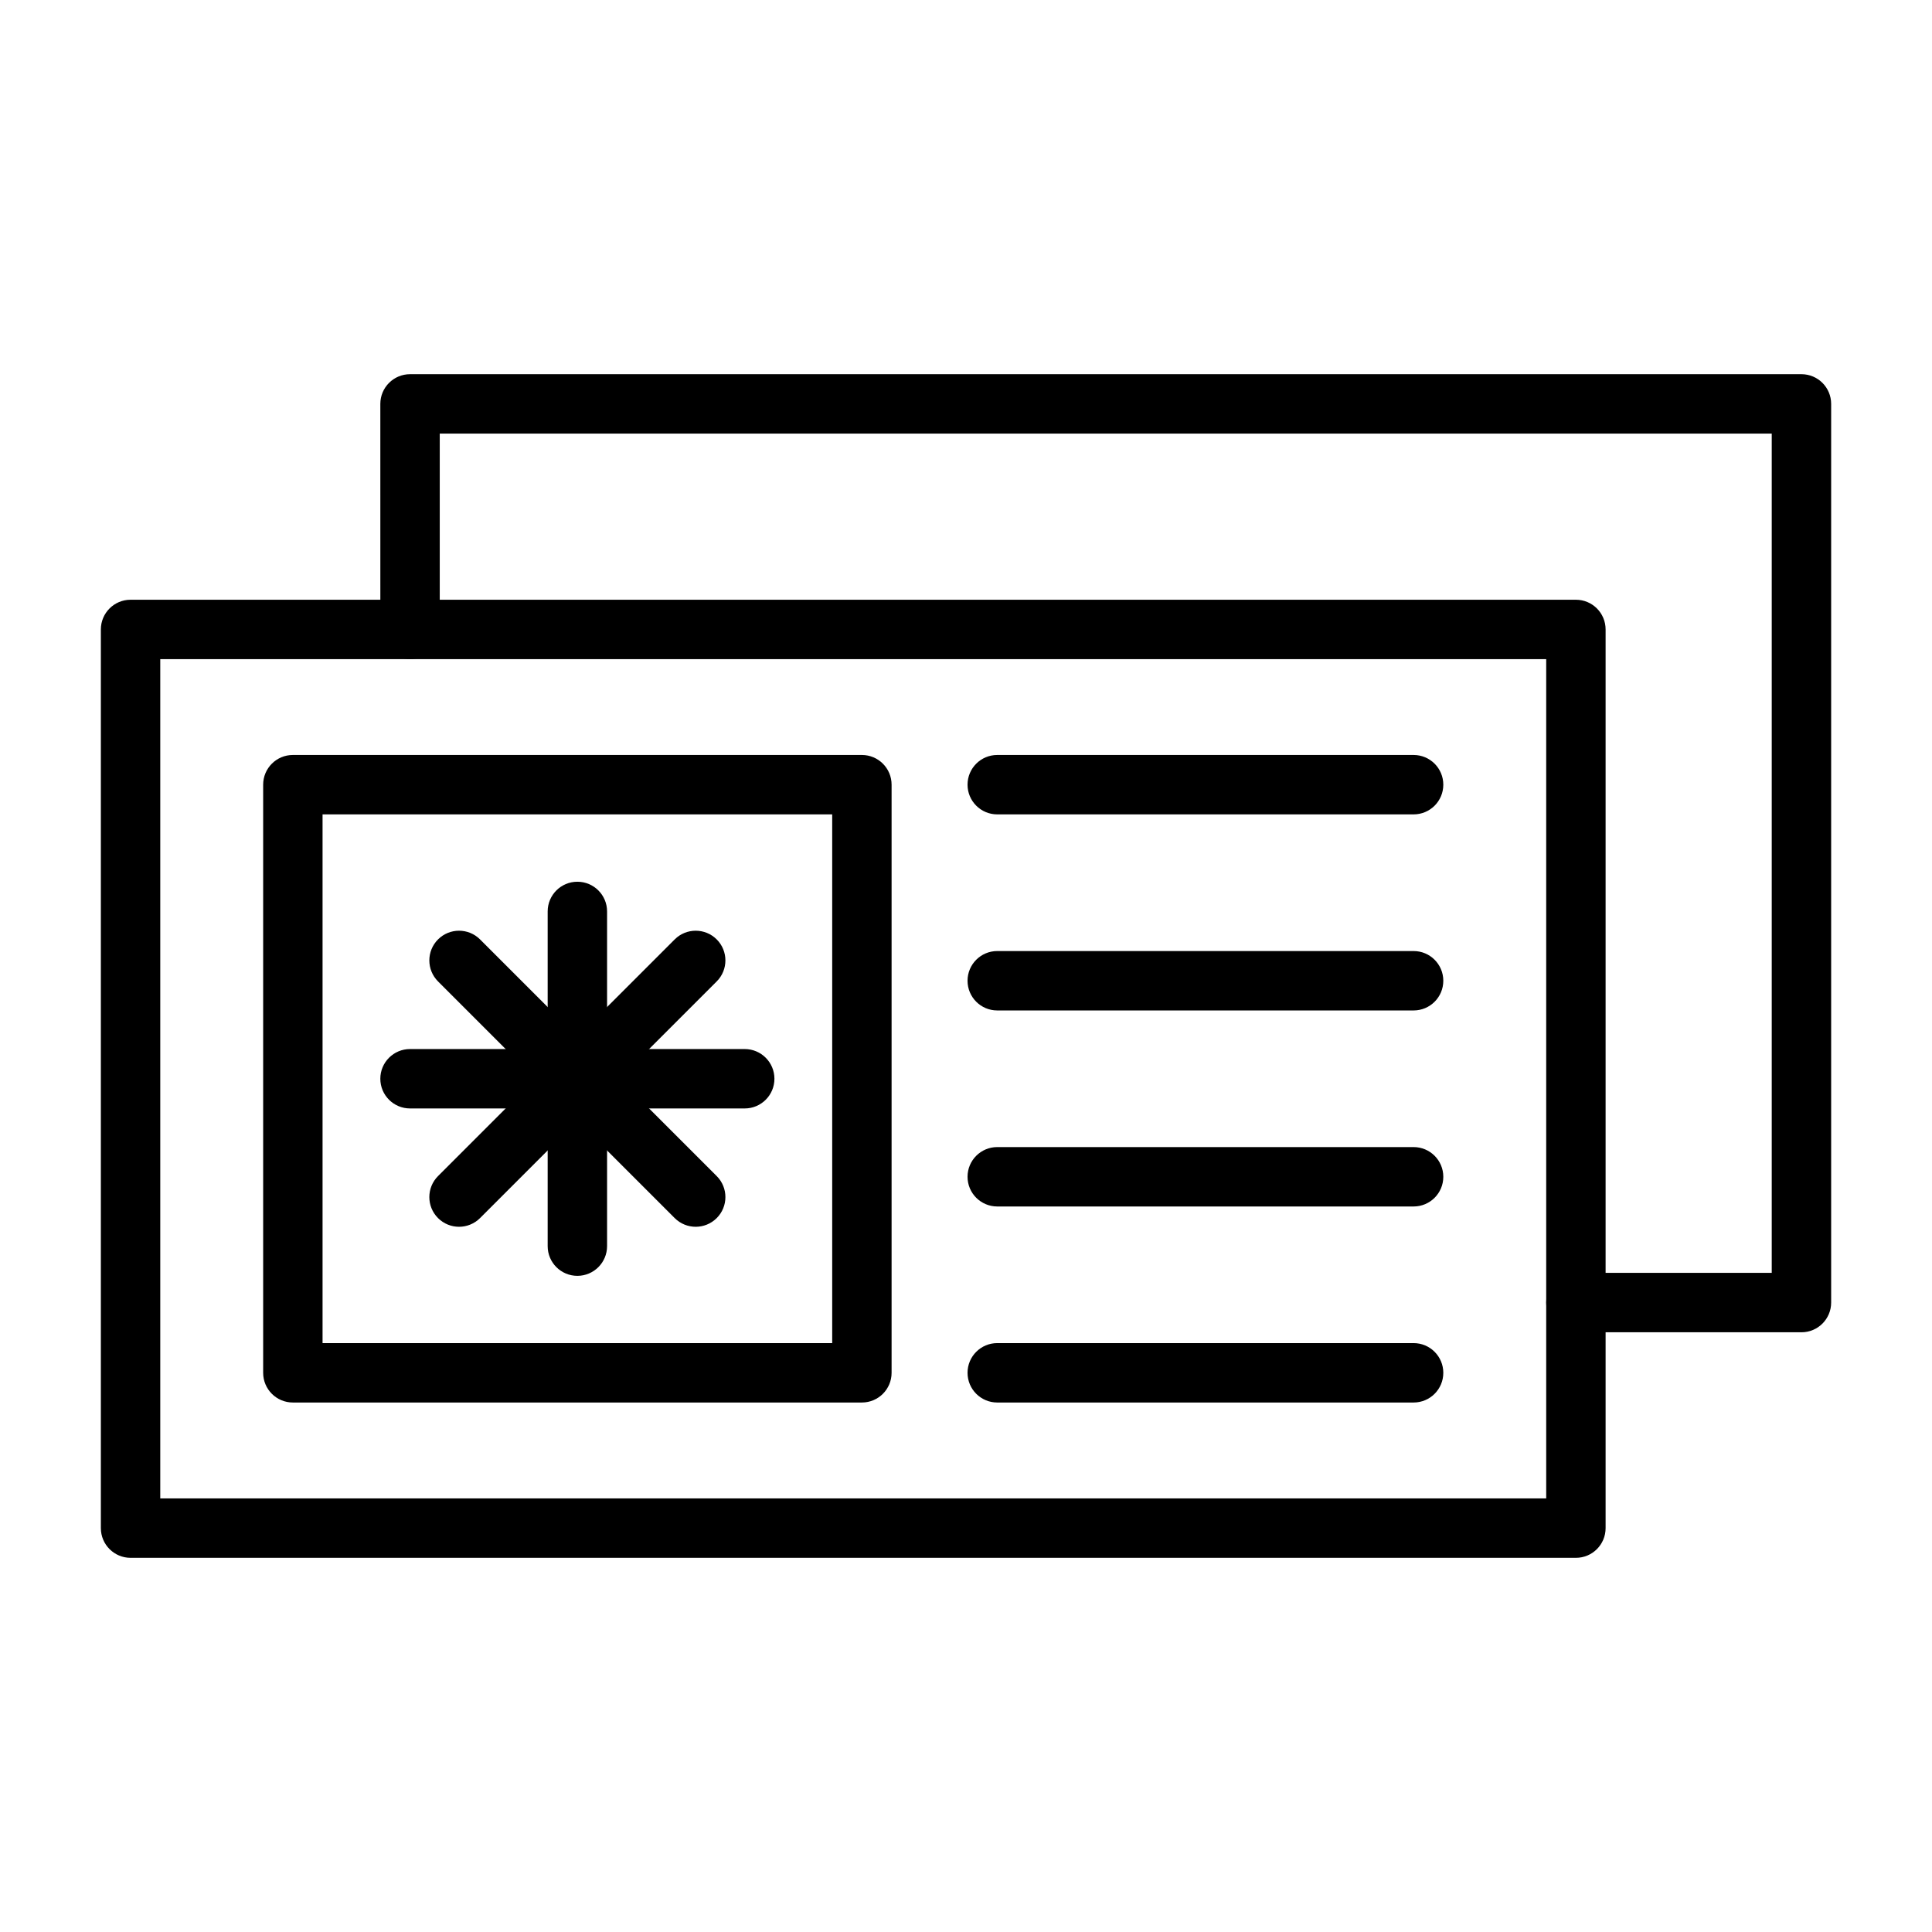
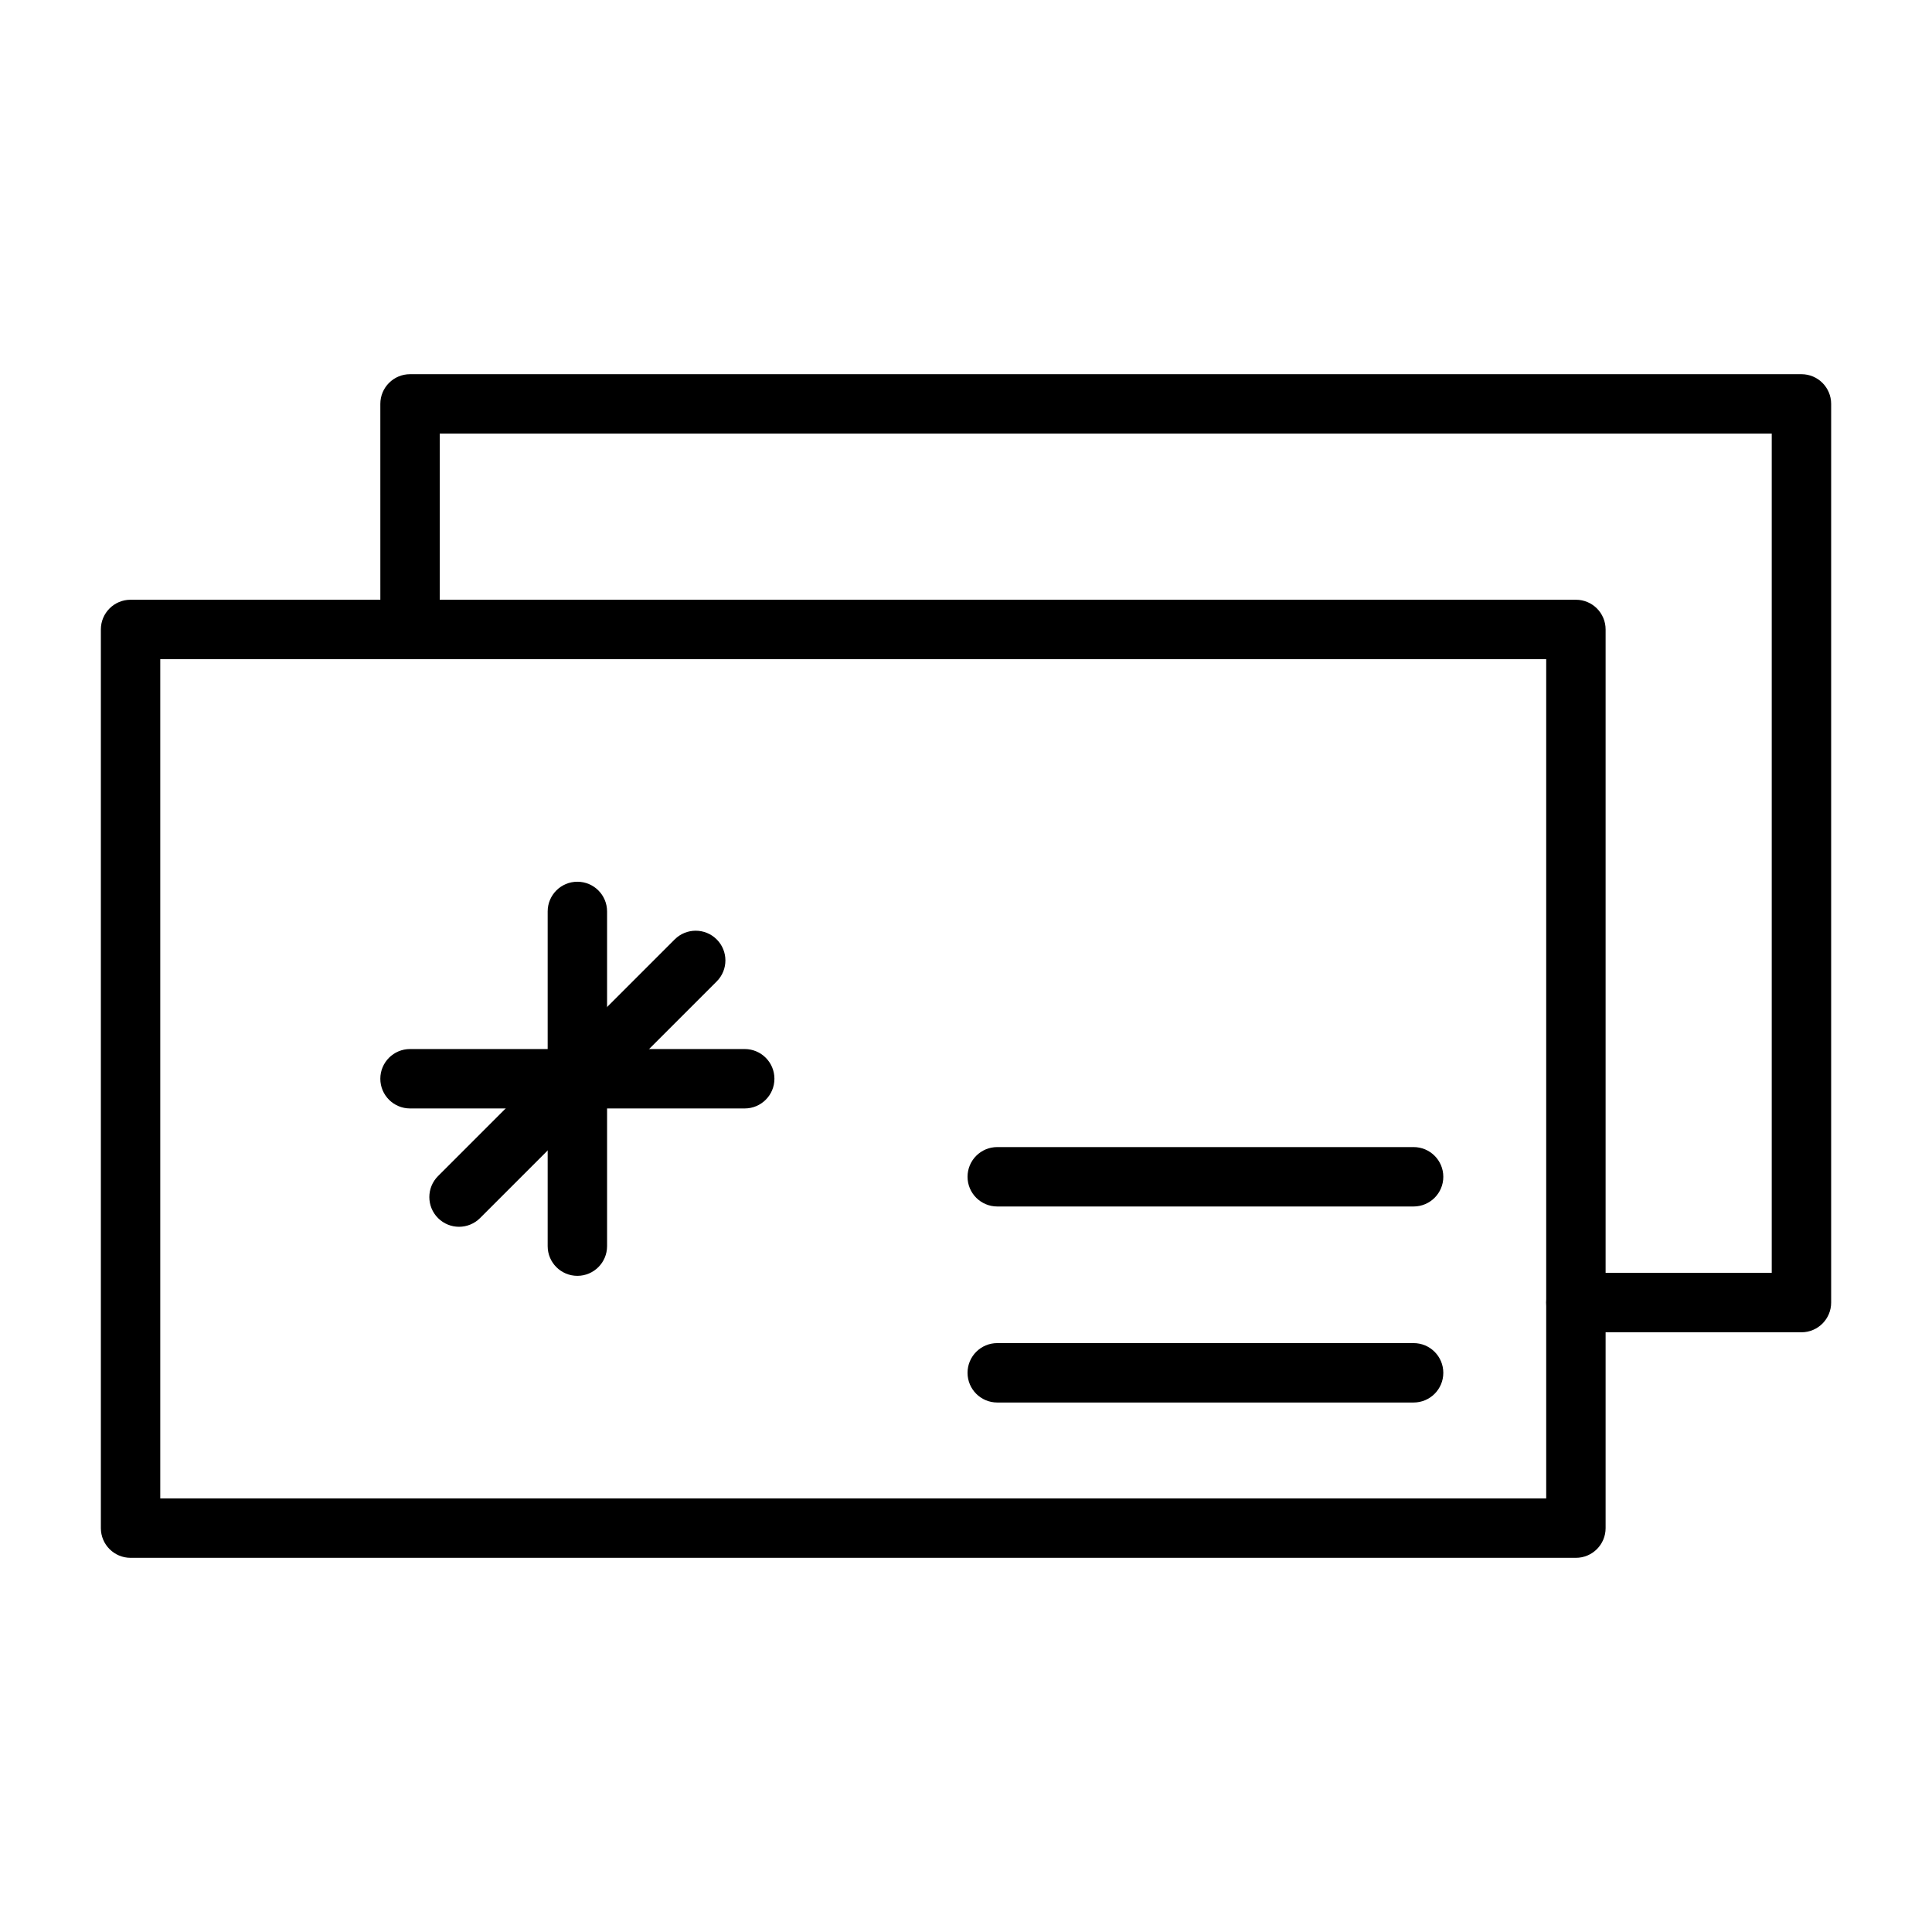
<svg xmlns="http://www.w3.org/2000/svg" fill="#000000" width="800px" height="800px" version="1.1" viewBox="144 144 512 512">
  <g>
    <path d="m561.63 556.84h-383.03c-4.348 0-7.871-3.523-7.871-7.871v-238.16c0-4.348 3.523-7.871 7.871-7.871h383.03c4.348 0 7.871 3.523 7.871 7.871v238.16c0 4.348-3.523 7.871-7.871 7.871zm-375.16-15.746h367.29v-222.41h-367.29z" />
    <path d="m621.4 497.06h-59.77c-4.348 0-7.871-3.523-7.871-7.871s3.523-7.871 7.871-7.871h51.898v-222.41h-352.99v51.898c0 4.348-3.523 7.871-7.871 7.871-4.348 0-7.871-3.523-7.871-7.871l-0.004-59.77c0-4.348 3.523-7.871 7.871-7.871h368.74c4.348 0 7.871 3.523 7.871 7.871v238.16c0 4.348-3.523 7.871-7.871 7.871z" />
-     <path d="m518.62 359.82h-110.34c-4.348 0-7.871-3.523-7.871-7.871s3.523-7.871 7.871-7.871h110.34c4.348 0 7.871 3.523 7.871 7.871 0.004 4.348-3.523 7.871-7.871 7.871z" />
-     <path d="m518.62 411.78h-110.34c-4.348 0-7.871-3.523-7.871-7.871s3.523-7.871 7.871-7.871h110.34c4.348 0 7.871 3.523 7.871 7.871 0.004 4.348-3.523 7.871-7.871 7.871z" />
    <path d="m518.62 463.73h-110.34c-4.348 0-7.871-3.523-7.871-7.871s3.523-7.871 7.871-7.871h110.34c4.348 0 7.871 3.523 7.871 7.871 0.004 4.348-3.523 7.871-7.871 7.871z" />
    <path d="m518.62 515.68h-110.34c-4.348 0-7.871-3.523-7.871-7.871s3.523-7.871 7.871-7.871h110.34c4.348 0 7.871 3.523 7.871 7.871 0.004 4.348-3.523 7.871-7.871 7.871z" />
-     <path d="m372.41 515.68h-150.8c-4.348 0-7.871-3.523-7.871-7.871v-155.86c0-4.348 3.523-7.871 7.871-7.871h150.8c4.348 0 7.871 3.523 7.871 7.871v155.86c0 4.348-3.523 7.871-7.871 7.871zm-142.93-15.742h135.06v-140.12h-135.06z" />
    <path d="m297.01 482.11c-4.348 0-7.871-3.523-7.871-7.871v-88.699c0-4.348 3.523-7.871 7.871-7.871 4.348 0 7.871 3.523 7.871 7.871v88.699c0 4.344-3.523 7.871-7.871 7.871z" />
    <path d="m341.36 437.75h-88.699c-4.348 0-7.871-3.523-7.871-7.871 0-4.348 3.523-7.871 7.871-7.871h88.699c4.348 0 7.871 3.523 7.871 7.871 0 4.348-3.523 7.871-7.871 7.871z" />
-     <path d="m328.37 469.11c-2.016 0-4.027-0.77-5.566-2.305l-62.719-62.719c-3.074-3.074-3.074-8.059 0-11.133 3.074-3.074 8.059-3.074 11.133 0l62.719 62.719c3.074 3.074 3.074 8.059 0 11.133-1.539 1.535-3.555 2.305-5.566 2.305z" />
    <path d="m265.65 469.11c-2.016 0-4.027-0.77-5.566-2.305-3.074-3.074-3.074-8.059 0-11.133l62.719-62.719c3.074-3.074 8.059-3.074 11.133 0s3.074 8.059 0 11.133l-62.719 62.719c-1.539 1.535-3.555 2.305-5.566 2.305z" />
  </g>
</svg>